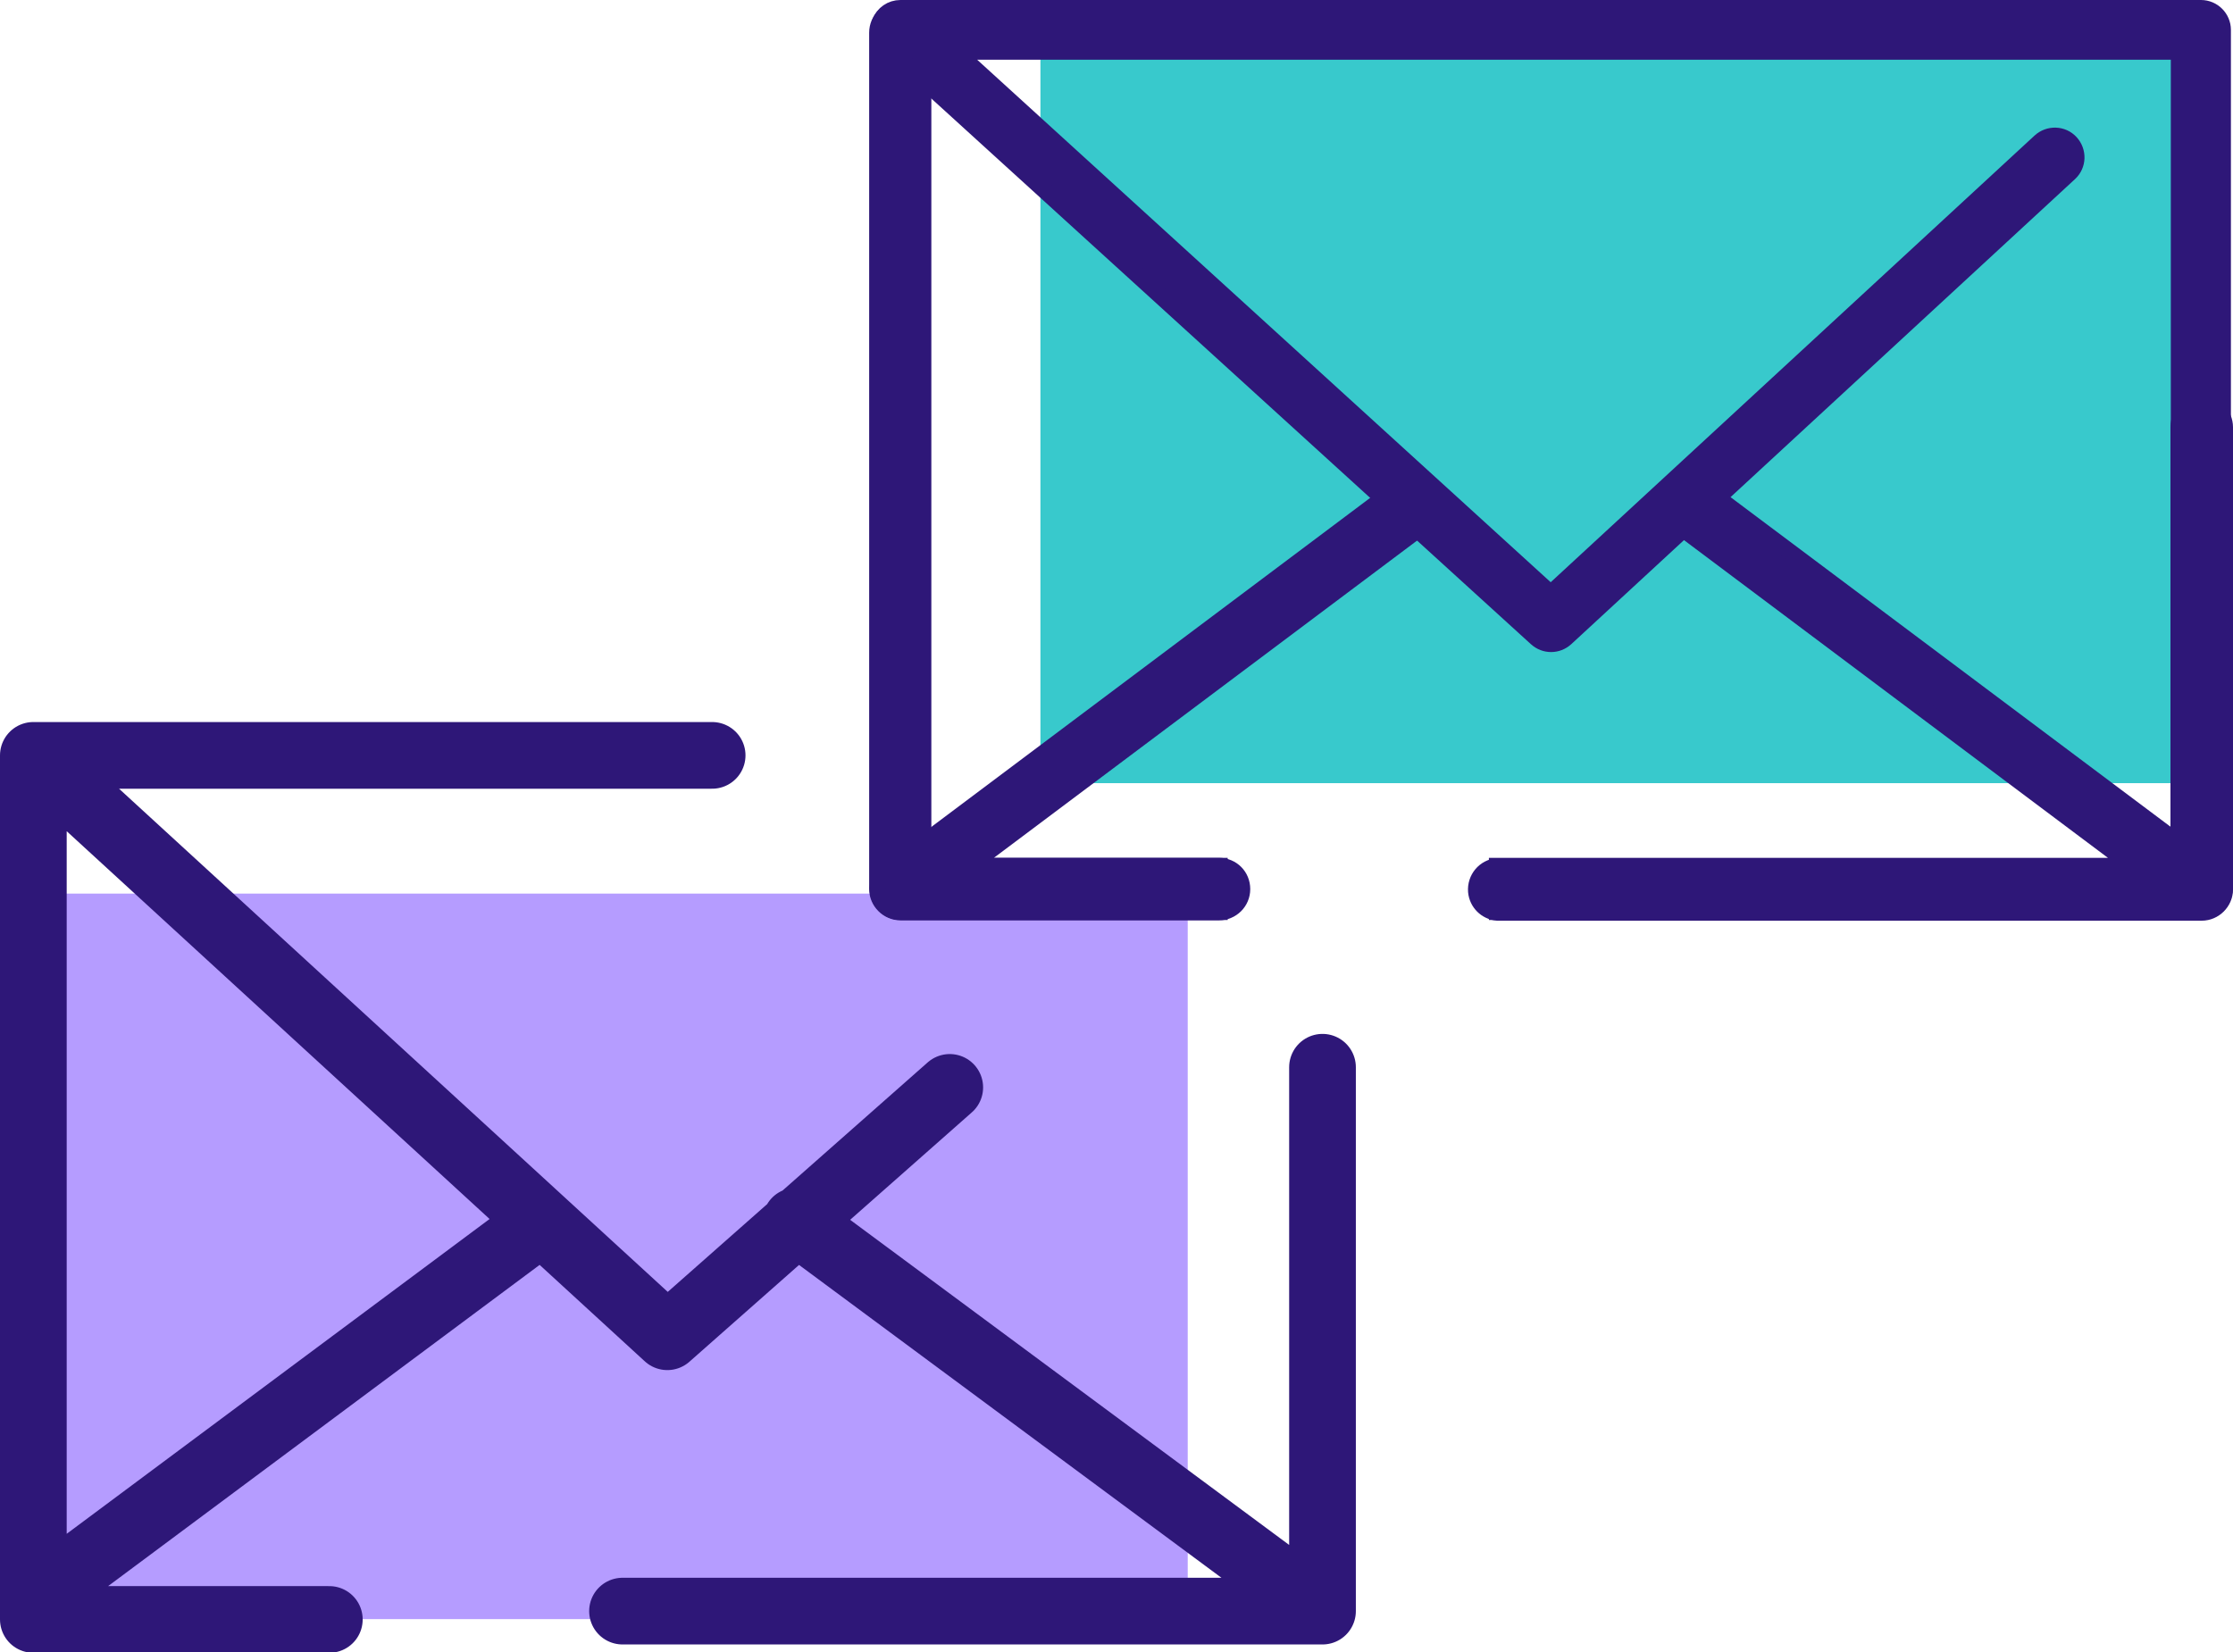
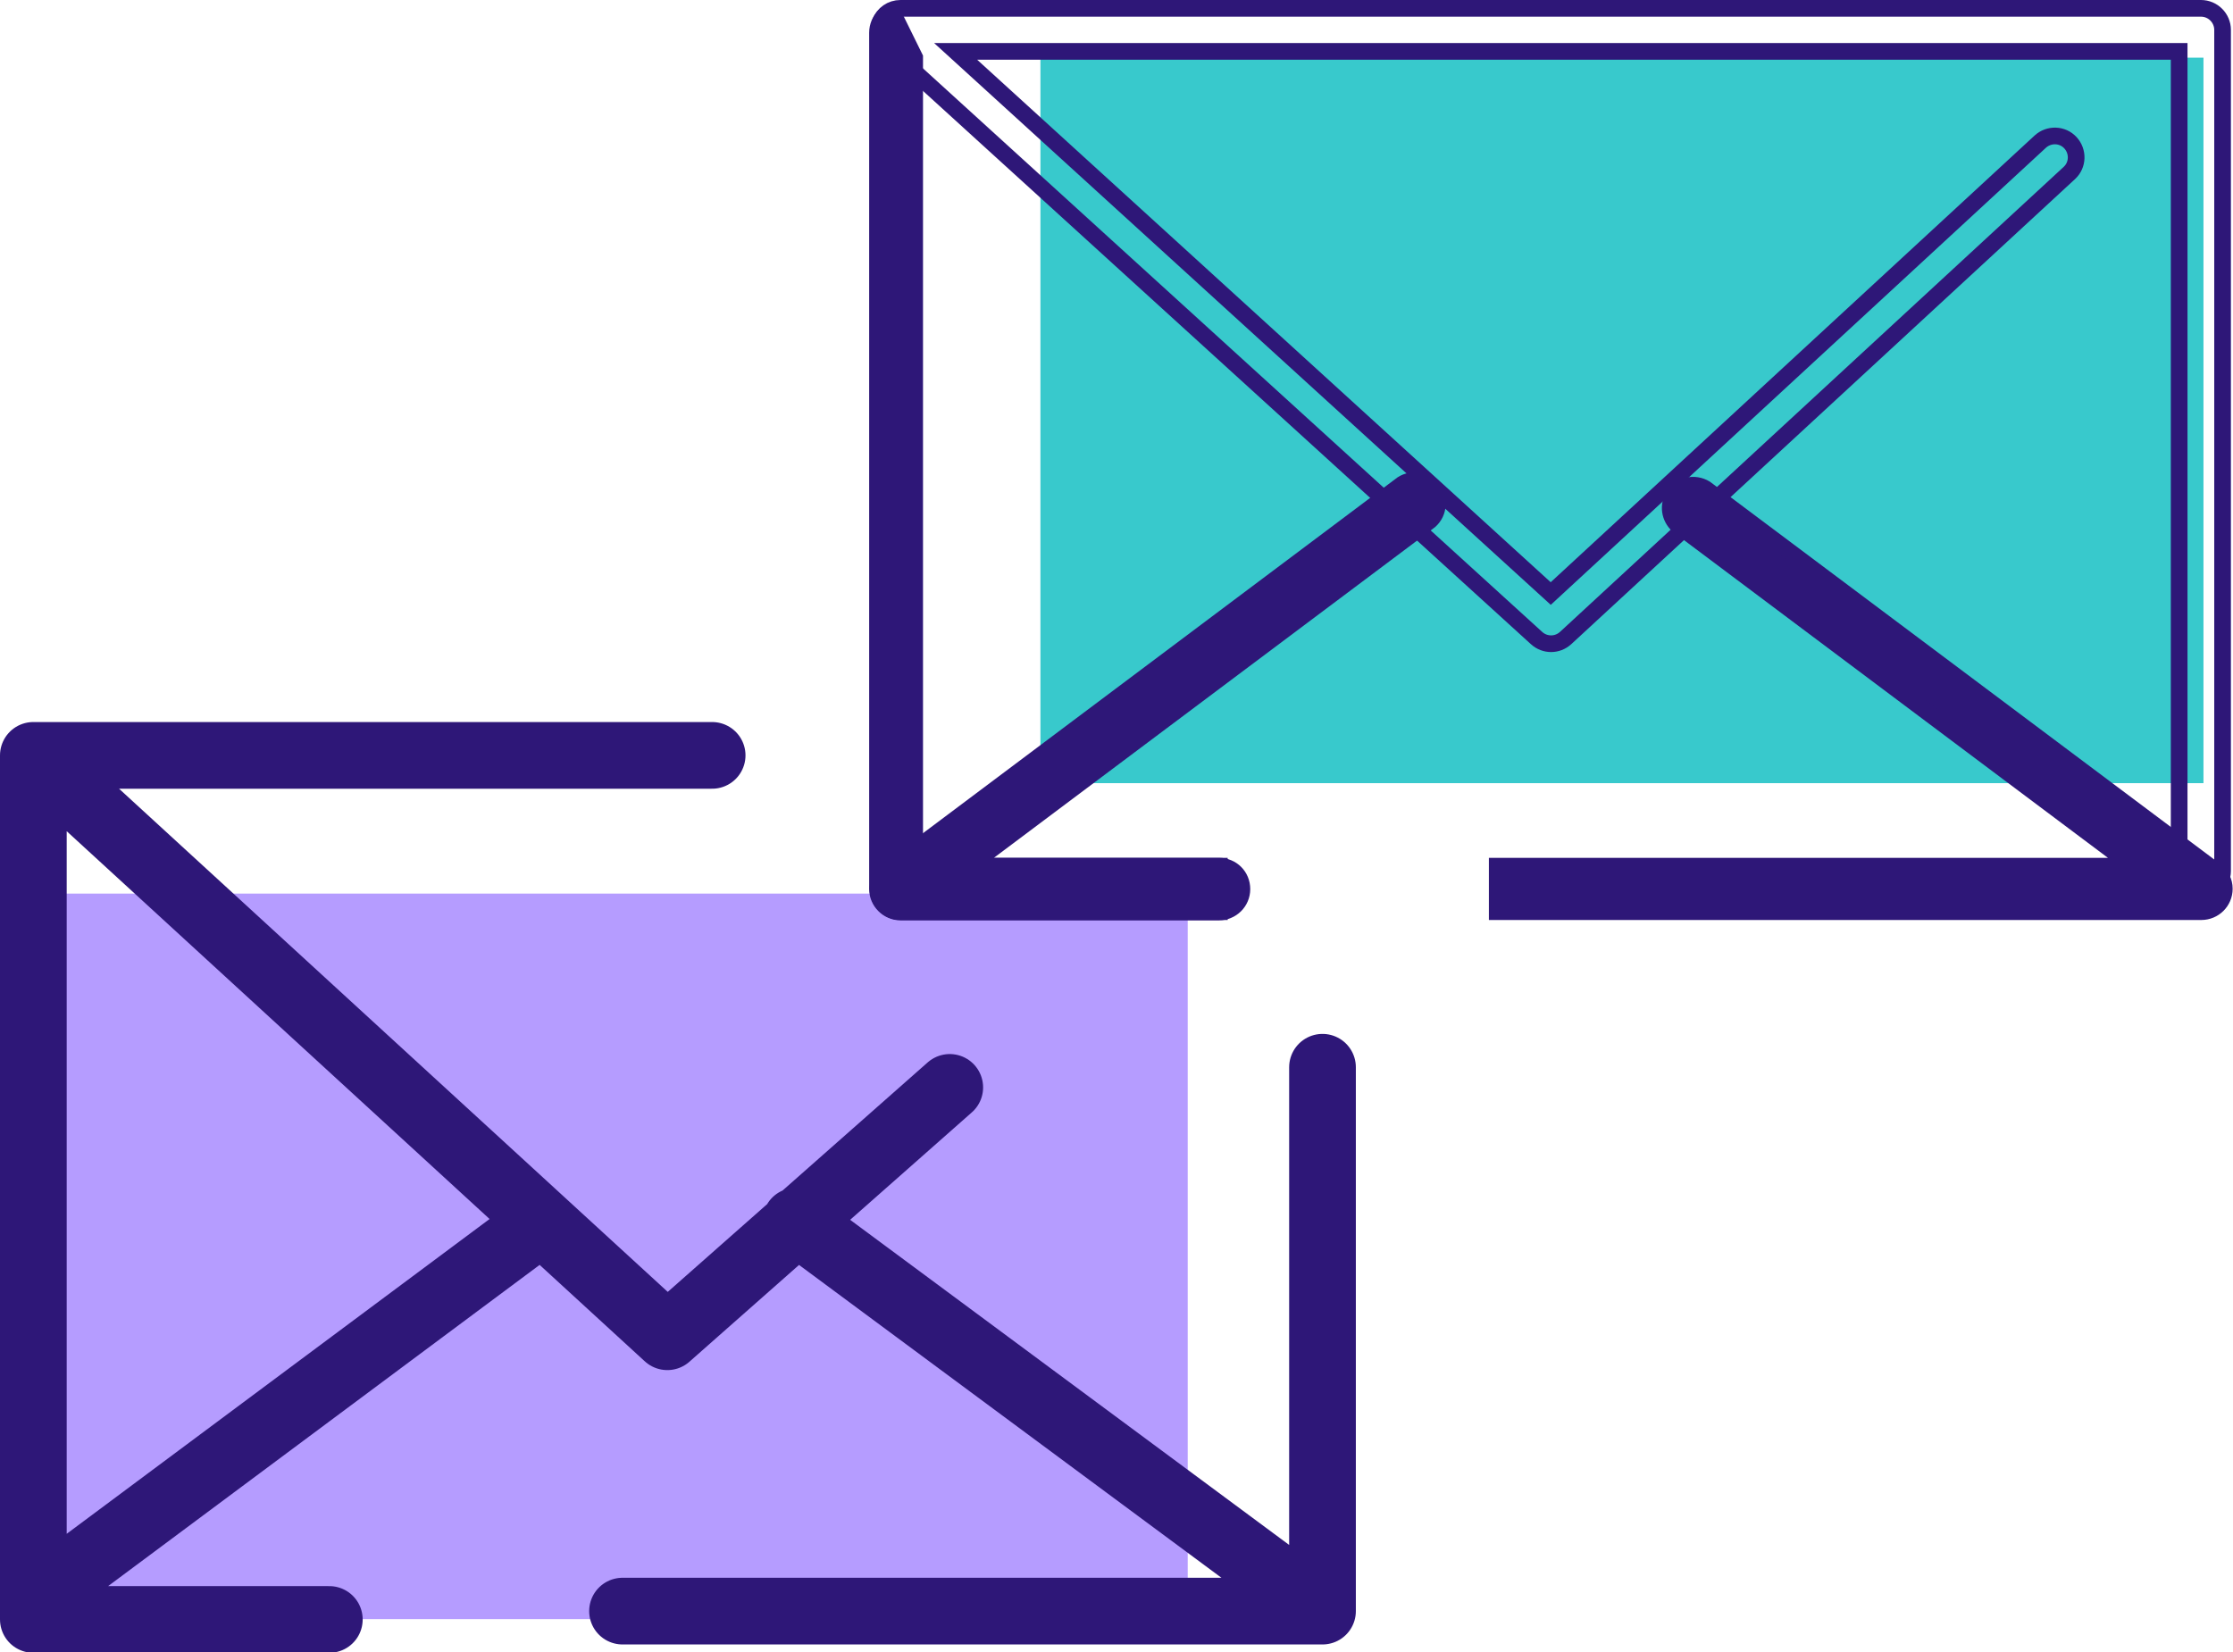
<svg xmlns="http://www.w3.org/2000/svg" id="Layer_2" viewBox="0 0 64.28 47.58">
  <defs>
    <style>.cls-1{fill:#b59cff;}.cls-2{fill:#38c9cc;}.cls-3{fill:#2e1778;}.cls-4{stroke-linecap:round;stroke-linejoin:round;stroke-width:1.92px;}.cls-4,.cls-5{fill:none;stroke:#2e1778;}.cls-5{stroke-miterlimit:10;stroke-width:.48px;}</style>
  </defs>
  <g id="Layer_1-2">
    <g>
      <rect class="cls-1" x=".72" y="25.73" width="33.47" height="20.89" />
      <path class="cls-4" d="m22.91,35.16l15.16,11.23m-36.78-.56l14.29-10.64m2.34,11.2h20.15v-15.66M.96,21.75v24.88h8.52m11.02-24.88H.96l18.25,16.74,8.13-7.18" />
      <rect class="cls-2" x="29.95" y="1.66" width="33.48" height="20.89" />
      <g>
        <path class="cls-3" d="m63.77,25.07l-14.68-11c-.31-.19-.72-.1-.91.21-.17.27-.12.62.12.84l13.1,9.82h-18.3v1.31h20.27c.36,0,.66-.29.66-.66,0-.21-.1-.4-.26-.53" />
        <path class="cls-5" d="m63.77,25.07l-14.68-11c-.31-.19-.72-.1-.91.21-.17.27-.12.62.12.84l13.1,9.82h-18.3v1.31h20.27c.36,0,.66-.29.66-.66,0-.21-.1-.4-.26-.53" />
      </g>
      <path class="cls-3" d="m35.09,24.94h-7.2l13.27-9.95c.27-.24.29-.66.05-.93-.21-.24-.57-.29-.84-.12l-14.84,11.13c-.29.22-.34.64-.12.92.12.16.31.26.51.26h9.18v-1.31Z" />
      <path class="cls-5" d="m35.09,24.94h-7.2l13.27-9.95c.27-.24.29-.66.05-.93-.21-.24-.57-.29-.84-.12l-14.84,11.13c-.29.22-.34.64-.12.92.12.16.31.26.51.26h9.18v-1.31Z" />
      <g>
        <path class="cls-3" d="m25.92.28c-.36,0-.66.29-.66.66v24.66c0,.36.3.66.66.66h9.17c.36,0,.66-.29.66-.66s-.29-.66-.66-.66h-8.52V1.6" />
-         <path class="cls-5" d="m25.92.28c-.36,0-.66.29-.66.66v24.66c0,.36.3.66.66.66h9.17c.36,0,.66-.29.66-.66s-.29-.66-.66-.66h-8.52V1.6" />
+         <path class="cls-5" d="m25.92.28c-.36,0-.66.29-.66.66v24.66c0,.36.3.66.66.66h9.17c.36,0,.66-.29.66-.66s-.29-.66-.66-.66h-8.52" />
      </g>
-       <path class="cls-3" d="m63.38,11.63c-.36,0-.66.29-.66.66v12.66h-19.62c-.36.03-.63.35-.6.72.03.32.28.57.6.6h20.28c.36,0,.66-.3.66-.66v-13.31c0-.36-.29-.66-.66-.66" />
-       <path class="cls-5" d="m63.38,11.63c-.36,0-.66.29-.66.66v12.66h-19.62c-.36.03-.63.35-.6.72.03.32.28.57.6.6h20.28c.36,0,.66-.3.66-.66v-13.31c0-.36-.29-.66-.66-.66Z" />
-       <path class="cls-3" d="m63.35,25.69c-.34,0-.62-.28-.62-.62V1.48H27.51l17.13,15.61,14.09-13.01c.25-.23.64-.22.87.03.23.25.22.64-.03.87l-14.5,13.39c-.24.22-.6.22-.84,0L25.5,1.32c-.19-.17-.25-.44-.16-.68.09-.24.32-.4.58-.4h37.44c.34,0,.62.28.62.62v24.22c0,.34-.28.62-.62.62" />
      <path class="cls-5" d="m63.35,25.69c-.34,0-.62-.28-.62-.62V1.48H27.51l17.13,15.61,14.09-13.01c.25-.23.64-.22.87.03.23.25.22.64-.03.87l-14.5,13.39c-.24.22-.6.22-.84,0L25.5,1.32c-.19-.17-.25-.44-.16-.68.09-.24.32-.4.58-.4h37.44c.34,0,.62.28.62.62v24.22c0,.34-.28.62-.62.62Z" />
    </g>
  </g>
</svg>